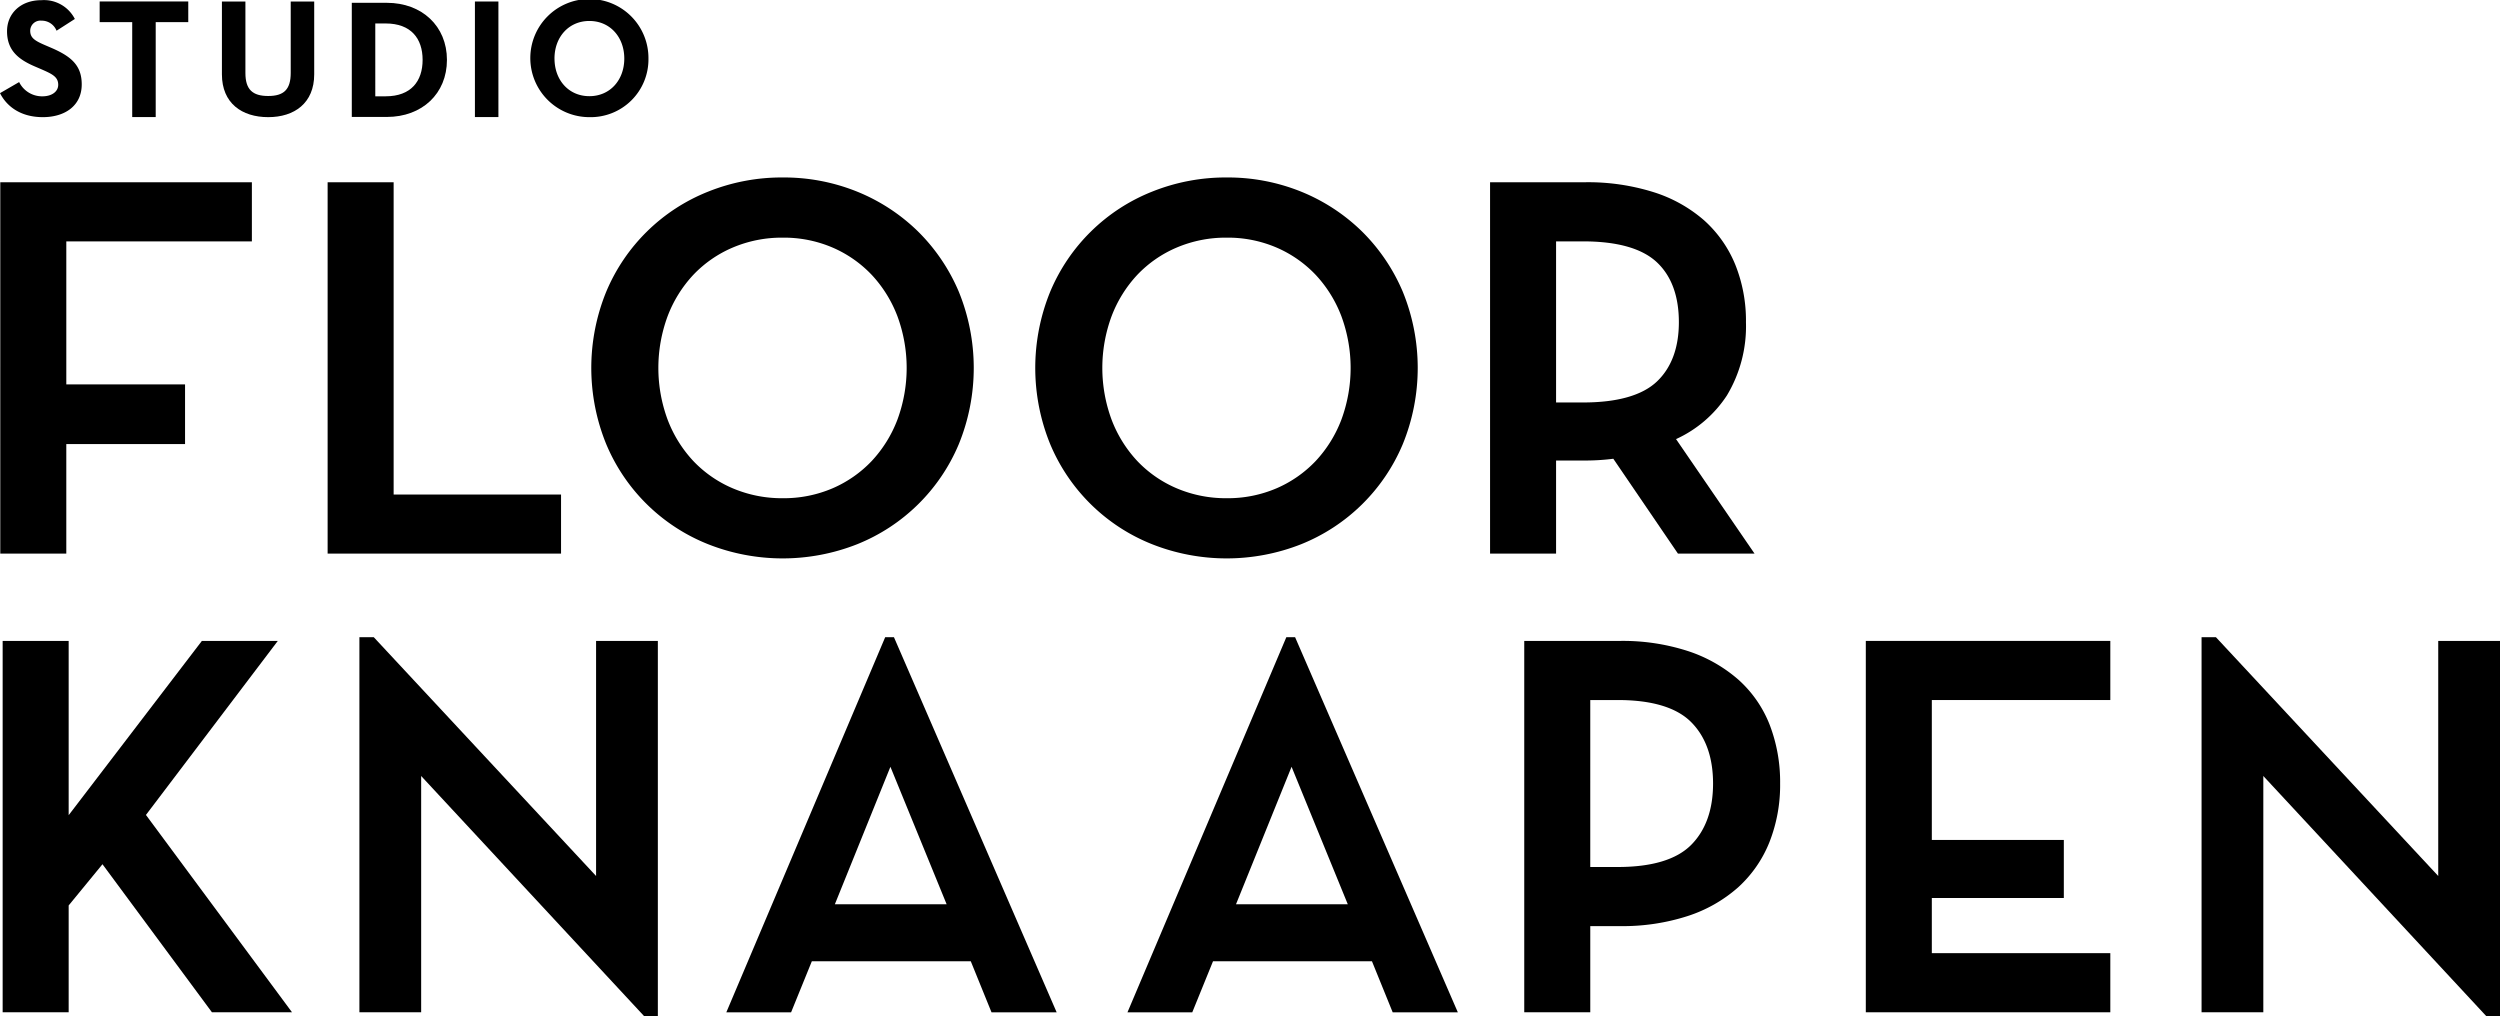
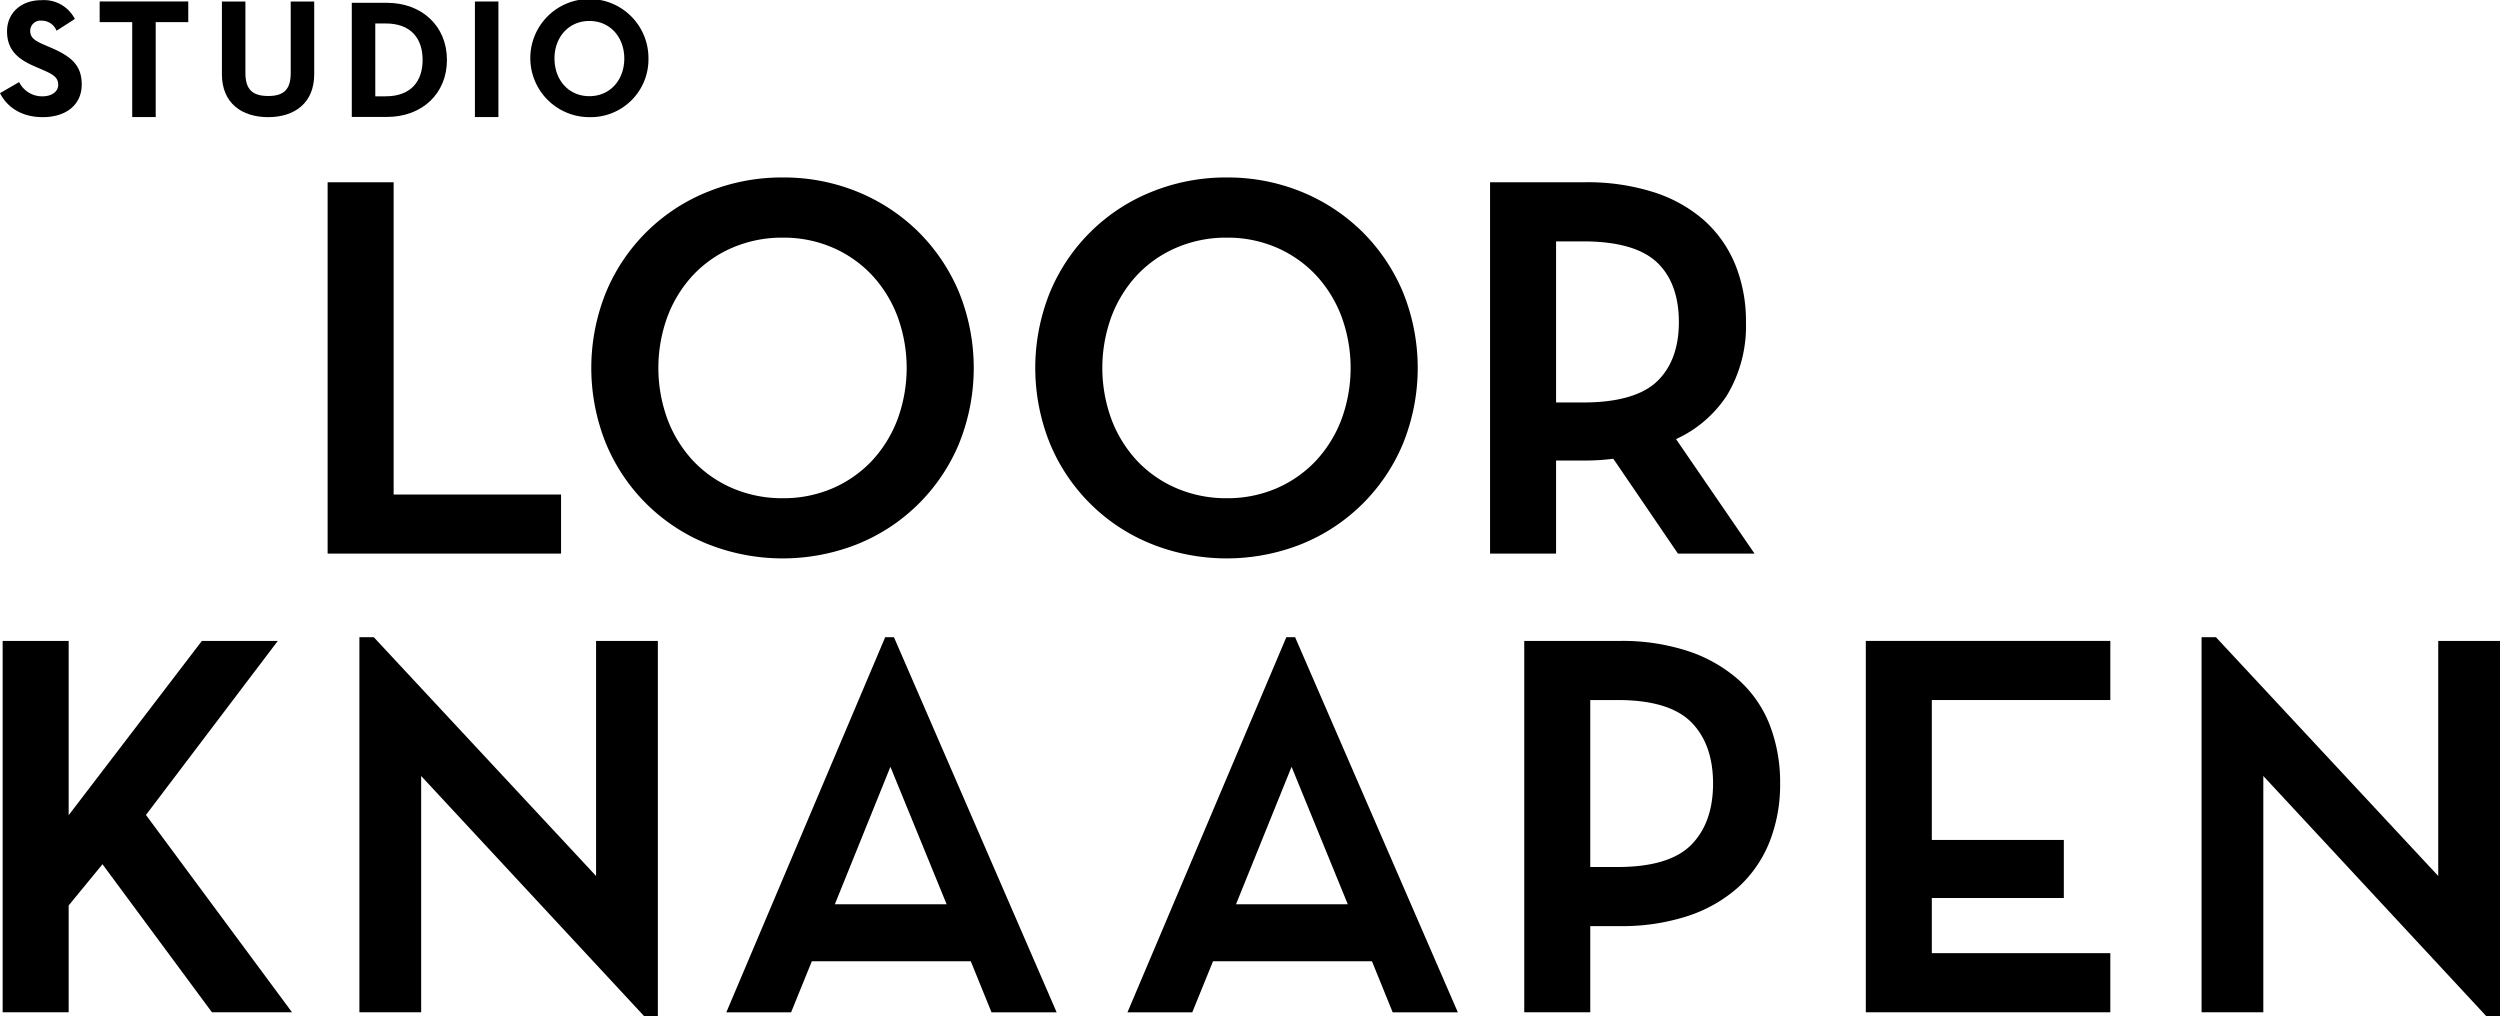
<svg xmlns="http://www.w3.org/2000/svg" id="Component_10_1" data-name="Component 10 – 1" width="462.48" height="187.953" viewBox="0 0 462.48 187.953">
  <g id="Group_233" data-name="Group 233">
-     <path id="Path_318" data-name="Path 318" d="M1311.819,1113.013h12.213v-20.268H1346V1081.71h-21.966v-26.459h34.329v-10.936h-46.542Z" transform="translate(-1311.767 -1010.599)" />
    <path id="Path_319" data-name="Path 319" d="M1382.953,1044.315h-12.212v68.7h43.181v-10.936h-30.969Z" transform="translate(-1310.133 -1010.599)" />
    <path id="Path_320" data-name="Path 320" d="M1478.6,1053.4a34.74,34.74,0,0,0-11.207-7.321,36.134,36.134,0,0,0-13.768-2.626,36.52,36.52,0,0,0-13.815,2.624,34.061,34.061,0,0,0-18.834,18.483,37.325,37.325,0,0,0,0,28.256,34.063,34.063,0,0,0,18.834,18.482h0a37.534,37.534,0,0,0,27.583,0,34.179,34.179,0,0,0,18.782-18.481,37.32,37.32,0,0,0,0-28.256A34.616,34.616,0,0,0,1478.6,1053.4Zm-15.742,47.545a22.86,22.86,0,0,1-9.234,1.843,23.208,23.208,0,0,1-9.288-1.845,21.822,21.822,0,0,1-7.281-5.056,23.328,23.328,0,0,1-4.736-7.632,27.6,27.6,0,0,1,0-19.135,23.322,23.322,0,0,1,4.736-7.632,21.831,21.831,0,0,1,7.281-5.057,23.224,23.224,0,0,1,9.288-1.845,22.861,22.861,0,0,1,9.234,1.843,21.981,21.981,0,0,1,7.236,5.059,23.348,23.348,0,0,1,4.737,7.632,27.6,27.6,0,0,1,0,19.135,23.354,23.354,0,0,1-4.737,7.632,21.955,21.955,0,0,1-7.235,5.058Z" transform="translate(-1308.816 -1010.623)" />
    <path id="Path_321" data-name="Path 321" d="M1558.514,1053.4a34.733,34.733,0,0,0-11.206-7.321,36.136,36.136,0,0,0-13.769-2.626,36.515,36.515,0,0,0-13.814,2.624,34.058,34.058,0,0,0-18.834,18.483,37.325,37.325,0,0,0,0,28.256,34.06,34.06,0,0,0,18.834,18.482h0a37.533,37.533,0,0,0,27.583,0,34.187,34.187,0,0,0,18.782-18.481,37.32,37.32,0,0,0,0-28.256A34.642,34.642,0,0,0,1558.514,1053.4Zm-15.742,47.545a22.85,22.85,0,0,1-9.233,1.843,23.205,23.205,0,0,1-9.288-1.845,21.82,21.82,0,0,1-7.281-5.056,23.365,23.365,0,0,1-4.737-7.632,27.6,27.6,0,0,1,0-19.135,23.359,23.359,0,0,1,4.737-7.632,21.849,21.849,0,0,1,7.281-5.057,23.226,23.226,0,0,1,9.288-1.845,22.859,22.859,0,0,1,9.233,1.843,21.962,21.962,0,0,1,7.236,5.059,23.359,23.359,0,0,1,4.738,7.632,27.621,27.621,0,0,1,0,19.135,23.365,23.365,0,0,1-4.738,7.632,21.95,21.95,0,0,1-7.235,5.058Z" transform="translate(-1306.6 -1010.623)" />
    <path id="Path_322" data-name="Path 322" d="M1623.783,1083.769a24.818,24.818,0,0,0,3.535-13.566,27.741,27.741,0,0,0-1.987-10.675,22.349,22.349,0,0,0-5.79-8.2,26.162,26.162,0,0,0-9.367-5.2,40.547,40.547,0,0,0-12.577-1.816H1579.98v68.7h12.212v-17.22h5.406q1.407,0,2.866-.1c.774-.053,1.55-.13,2.317-.228l11.957,17.549h14.17l-14.524-21.184A22.264,22.264,0,0,0,1623.783,1083.769Zm-31.591-28.517h5.012c6.3,0,10.875,1.294,13.609,3.844,2.716,2.533,4.094,6.271,4.094,11.107,0,4.708-1.363,8.4-4.052,10.964s-7.3,3.887-13.652,3.887h-5.012Z" transform="translate(-1304.33 -1010.599)" />
    <path id="Path_323" data-name="Path 323" d="M1338.753,1159.057l24.393-32.192H1349.1l-24.643,32.236v-32.236h-12.212v68.7h12.212V1175.8l6.255-7.625,20.249,27.387h14.814Z" transform="translate(-1311.755 -1008.299)" />
    <path id="Path_324" data-name="Path 324" d="M1420.244,1126.884v43.485l-41.125-44.173h-2.658v69.387h11.425v-43.711l41.224,44.4h2.561v-69.387Z" transform="translate(-1309.974 -1008.318)" />
    <path id="Path_325" data-name="Path 325" d="M1751.832,1126.884v43.485l-41.125-44.173h-2.657v69.387h11.425v-43.711l41.224,44.4h2.561v-69.387Z" transform="translate(-1300.778 -1008.318)" />
    <path id="Path_326" data-name="Path 326" d="M1473.517,1126.2h-1.624l-29.386,69.387h11.981l3.839-9.447h29.4l3.836,9.447h12.051Zm-10.933,49.4,10.278-25.433,10.4,25.433Z" transform="translate(-1308.142 -1008.318)" />
    <path id="Path_327" data-name="Path 327" d="M1545.725,1126.2H1544.1l-29.386,69.387H1526.7l3.839-9.447h29.4l3.836,9.447h12.051Zm-10.934,49.4,10.279-25.433,10.4,25.433Z" transform="translate(-1306.14 -1008.318)" />
    <path id="Path_328" data-name="Path 328" d="M1625.745,1134.031a26.868,26.868,0,0,0-9.359-5.3,39.119,39.119,0,0,0-12.535-1.868h-17.718v68.7h12.214v-15.94h5.5a39.082,39.082,0,0,0,12.535-1.869,26.334,26.334,0,0,0,9.314-5.3,22.61,22.61,0,0,0,5.787-8.346,28.749,28.749,0,0,0,1.984-10.865,29.4,29.4,0,0,0-1.931-10.857A21.878,21.878,0,0,0,1625.745,1134.031Zm-27.4,3.771h5.111c6.281,0,10.836,1.369,13.537,4.068s4.068,6.526,4.068,11.374-1.37,8.674-4.069,11.375-7.256,4.068-13.536,4.068h-5.111Z" transform="translate(-1304.159 -1008.299)" />
    <path id="Path_329" data-name="Path 329" d="M1659.825,1174.421h24.42v-10.739h-24.42V1137.8h33.02v-10.937h-45.232v68.7h45.232v-10.937h-33.02Z" transform="translate(-1302.454 -1008.299)" />
    <g id="Group_208" data-name="Group 208" transform="translate(0 0)">
      <path id="Path_330" data-name="Path 330" d="M1319.592,1029.333a4.731,4.731,0,0,1-4.284-2.638l-3.539,2.049c1.274,2.515,3.882,4.44,7.918,4.44,4.128,0,7.2-2.143,7.2-6.055,0-3.632-2.08-5.247-5.775-6.83l-1.087-.466c-1.861-.808-2.669-1.335-2.669-2.639a1.891,1.891,0,0,1,2.08-1.862,2.959,2.959,0,0,1,2.793,1.862l3.384-2.173a6.419,6.419,0,0,0-6.178-3.477c-3.881,0-6.365,2.483-6.365,5.744,0,3.539,2.08,5.215,5.216,6.55l1.086.466c1.988.87,3.166,1.4,3.166,2.887C1322.541,1028.433,1321.392,1029.333,1319.592,1029.333Z" transform="translate(-1311.768 -1011.512)" />
      <path id="Path_331" data-name="Path 331" d="M1335.73,1033.162h4.346V1015.6h6.022v-3.819h-16.391v3.819h6.023Z" transform="translate(-1311.271 -1011.506)" />
      <path id="Path_332" data-name="Path 332" d="M1368.787,1025.259v-13.474h-4.346v13.226c0,3.074-1.3,4.253-4.16,4.253-2.887,0-4.221-1.179-4.221-4.253v-13.226h-4.346v13.474c0,5.34,3.693,7.918,8.567,7.918C1365.094,1033.177,1368.787,1030.6,1368.787,1025.259Z" transform="translate(-1310.661 -1011.506)" />
      <path id="Path_333" data-name="Path 333" d="M1392.693,1022.576c0-6.24-4.625-10.556-11.115-10.556h-6.488v21.113h6.488C1388.1,1033.133,1392.693,1028.818,1392.693,1022.576Zm-13.256,6.738V1015.84h1.924c4.689,0,6.831,2.794,6.831,6.737s-2.142,6.738-6.831,6.738Z" transform="translate(-1310.012 -1011.499)" />
      <rect id="Rectangle_7" data-name="Rectangle 7" width="4.346" height="21.377" transform="translate(87.856 0.279)" />
      <path id="Path_334" data-name="Path 334" d="M1429.08,1022.348a10.928,10.928,0,1,0-10.928,10.837A10.691,10.691,0,0,0,1429.08,1022.348Zm-17.384,0c0-3.943,2.607-6.955,6.456-6.955s6.458,3.012,6.458,6.955-2.609,6.956-6.458,6.956S1411.7,1026.292,1411.7,1022.348Z" transform="translate(-1309.121 -1011.513)" />
    </g>
  </g>
</svg>